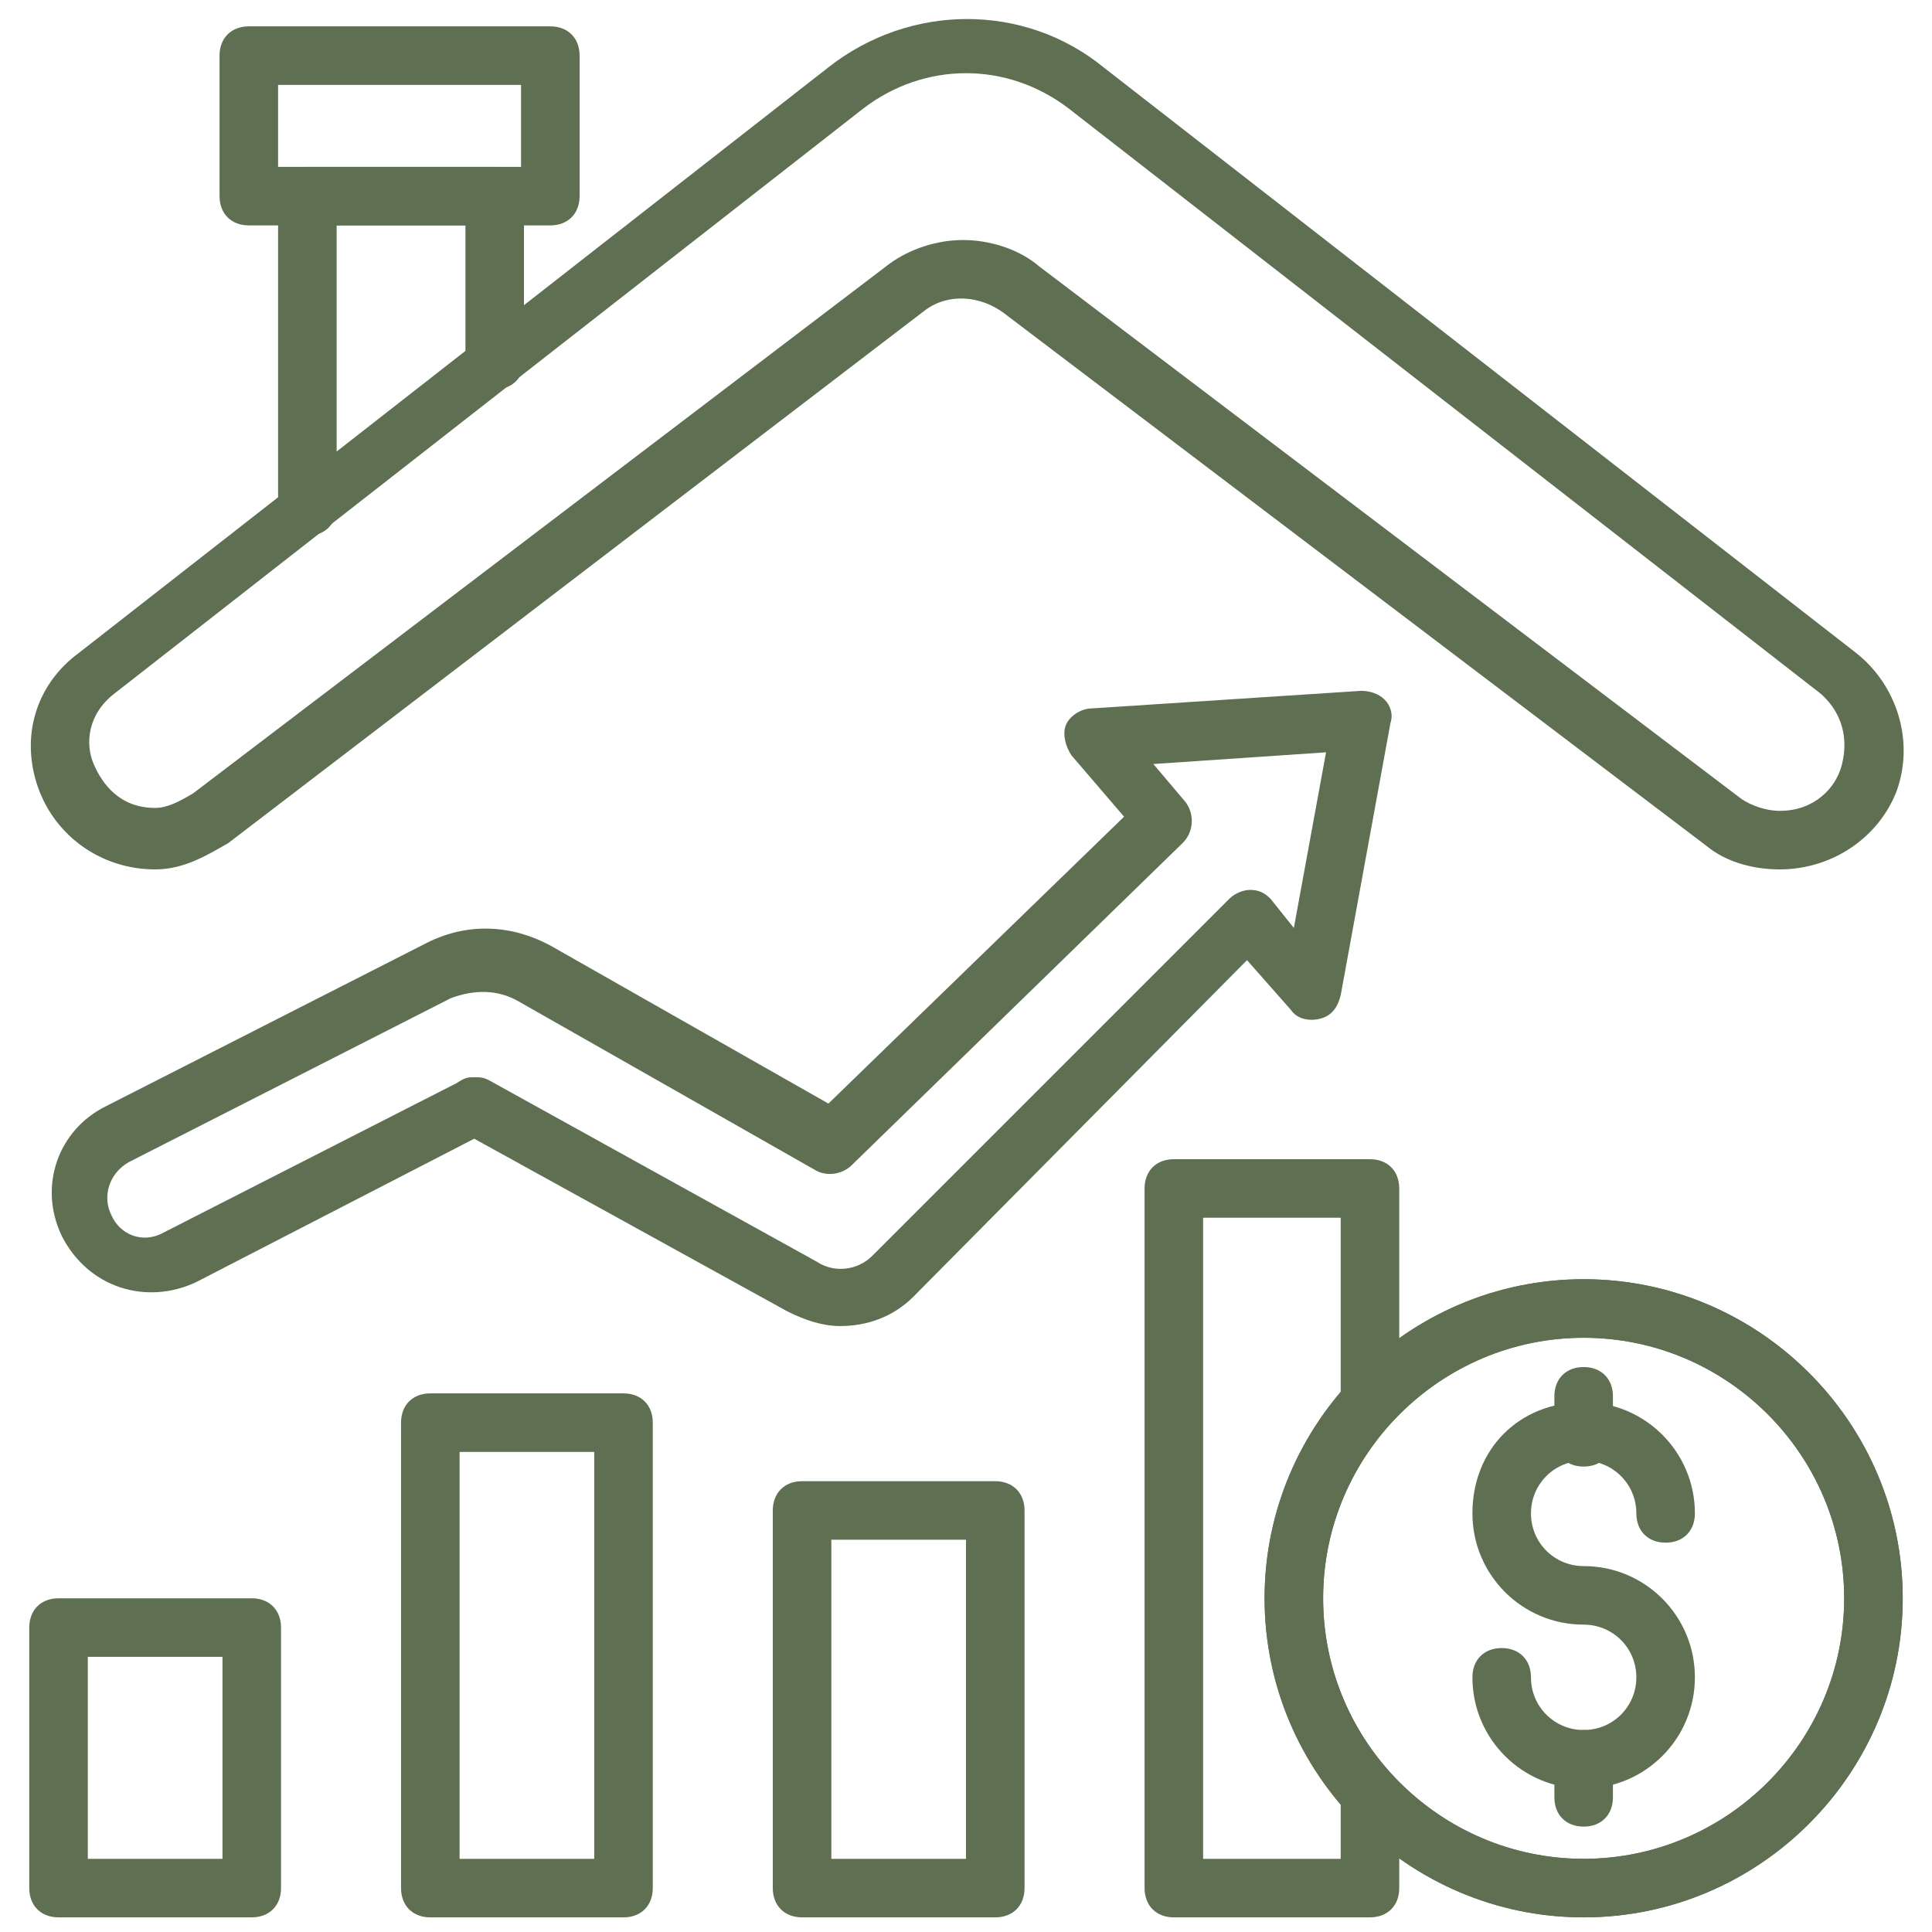
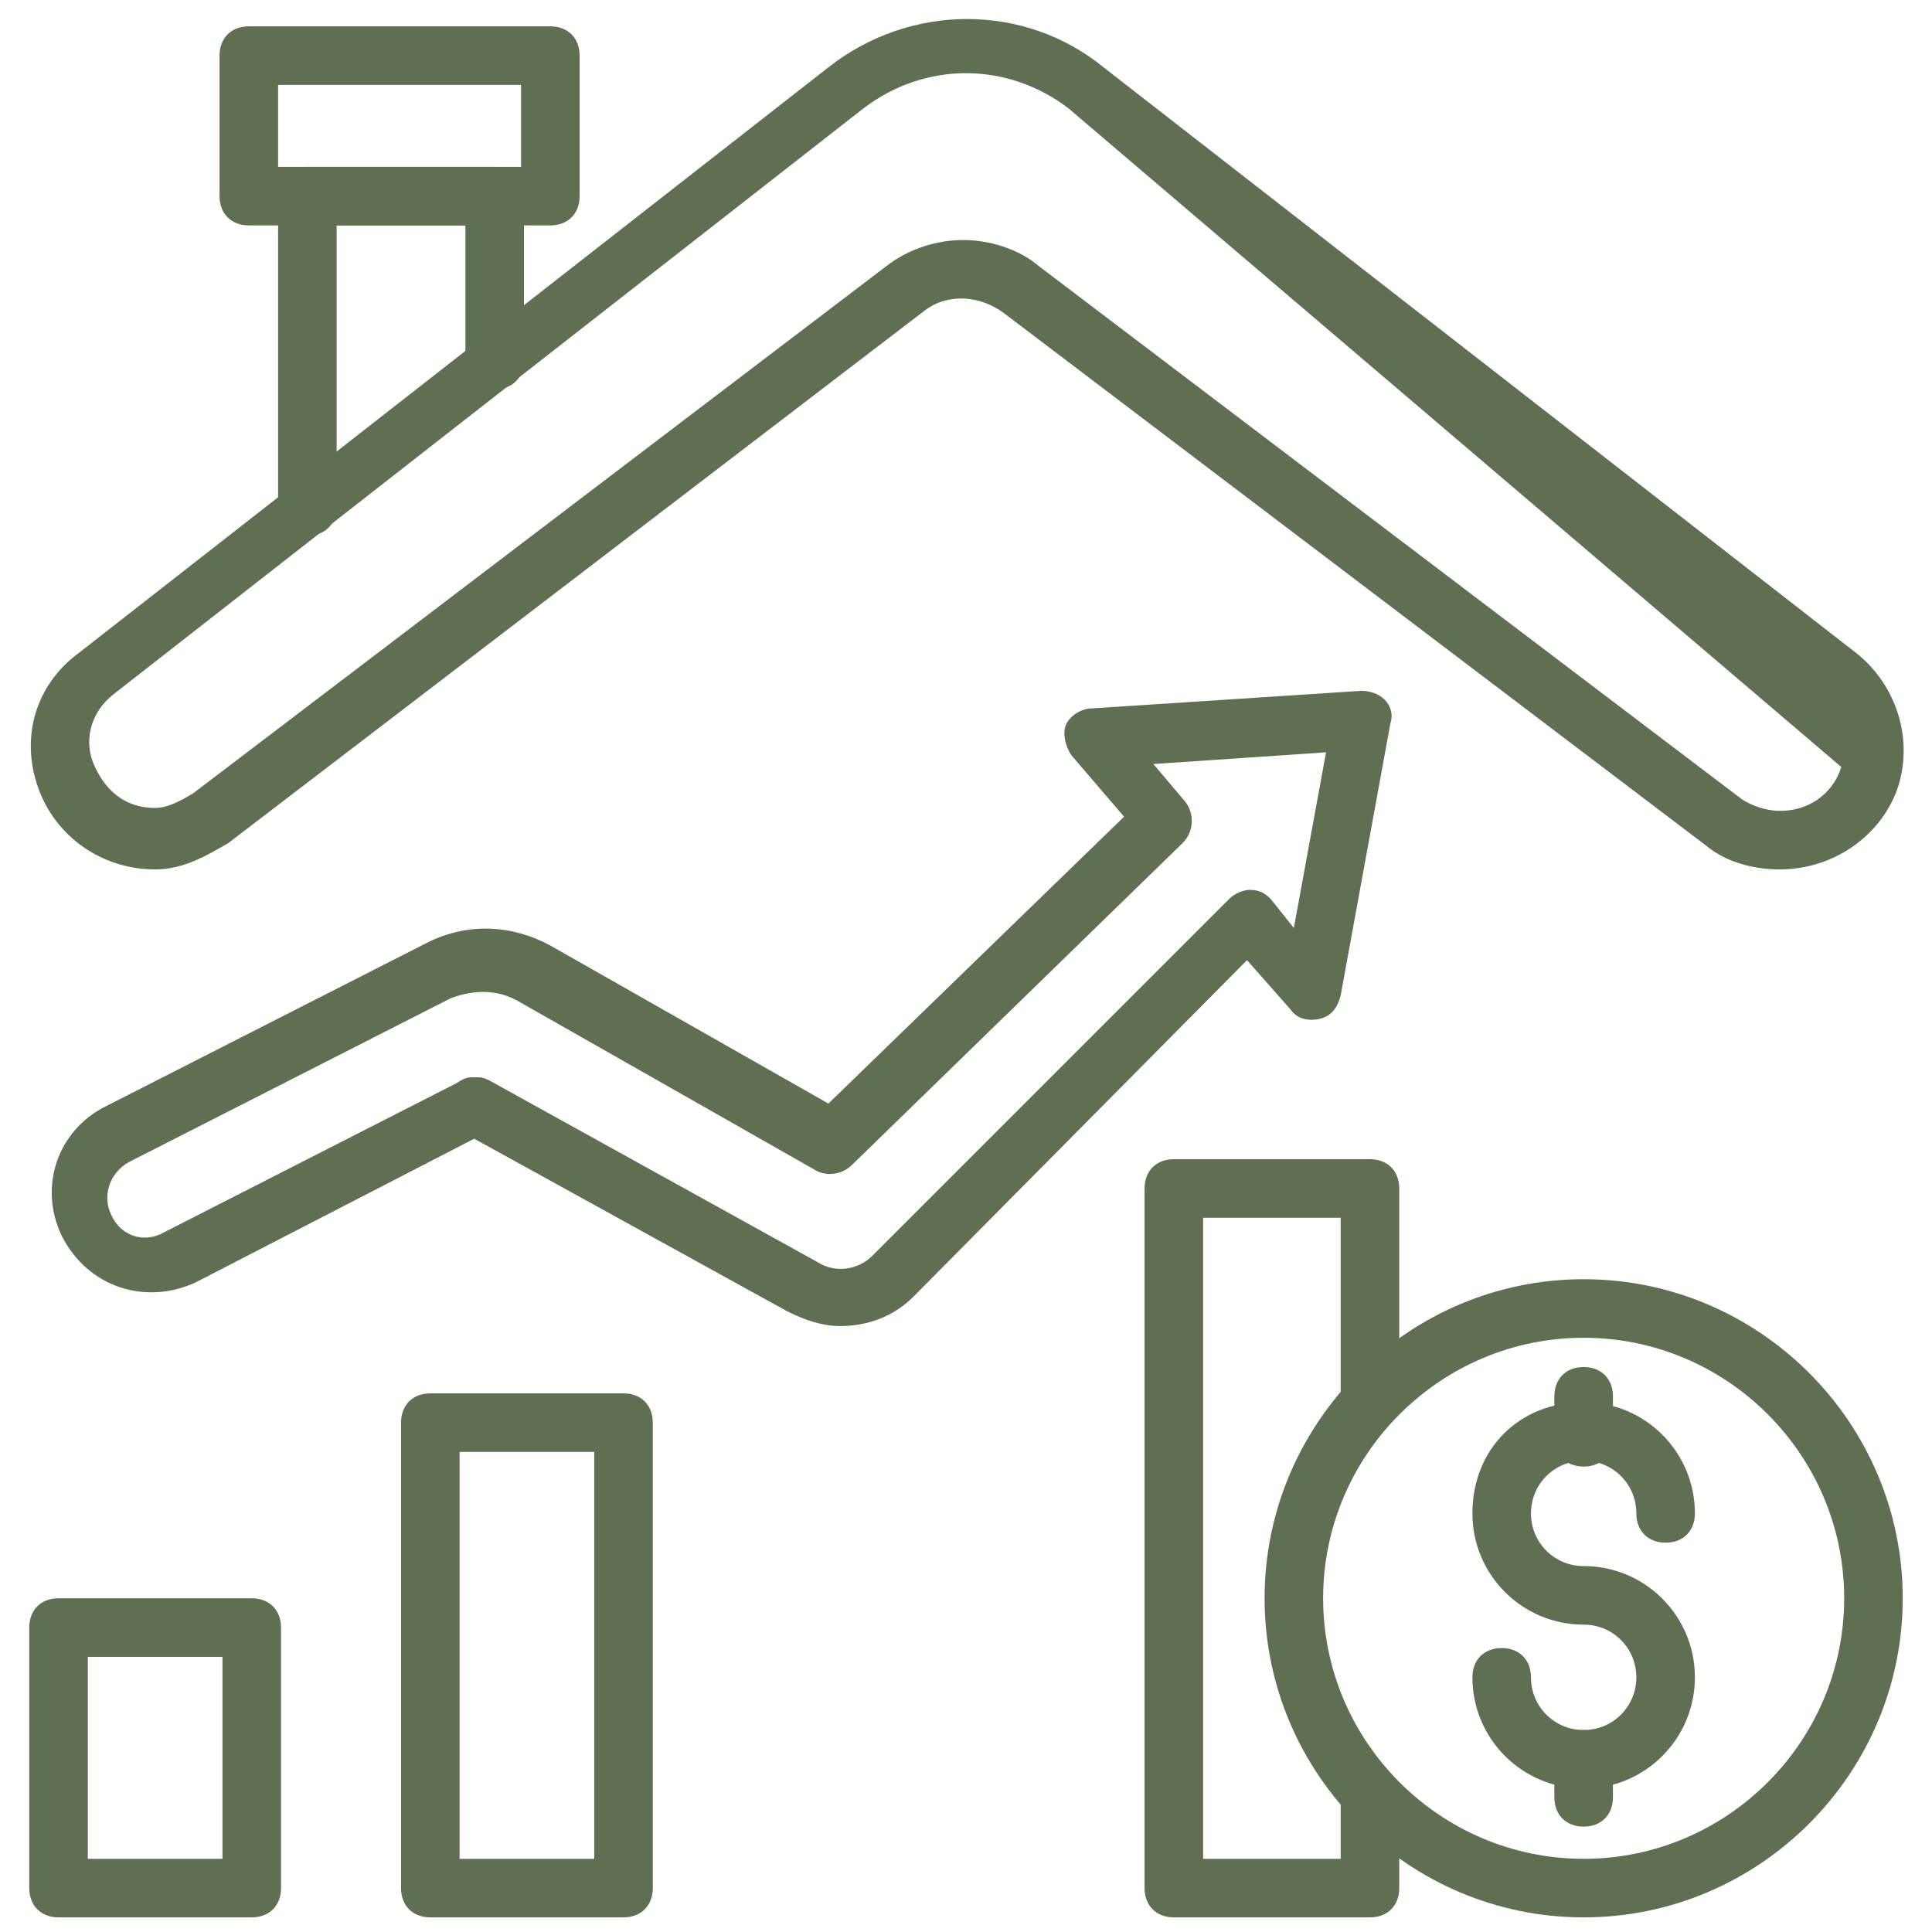
<svg xmlns="http://www.w3.org/2000/svg" width="66" height="66" viewBox="0 0 66 66" fill="none">
  <path d="M10.5 18.3C9.9 18.3 9.5 17.9 9.5 17.3V6.7C9.5 6.1 9.9 5.7 10.5 5.7H16.9C17.5 5.7 17.9 6.1 17.9 6.7V12.3C17.9 12.9 17.5 13.3 16.9 13.3C16.3 13.3 15.9 12.9 15.9 12.3V7.7H11.5V17.3C11.5 17.9 11.1 18.3 10.5 18.3Z" fill="#5F6F52" />
-   <path d="M60.8 29.7C59.8 29.7 58.9 29.4 58.3 28.9L34.3 10.7C33.5 10.1 32.4 10 31.6 10.6L7.8 28.8C7.1 29.2 6.3 29.7 5.3 29.7C3.5 29.7 1.9 28.6 1.3 26.9C0.7 25.2 1.2 23.4 2.7 22.3L28.3 2.3C31.1 0.1 35 0.1 37.7 2.3L63.4 22.3C64.8 23.4 65.4 25.3 64.8 27C64.2 28.6 62.6 29.7 60.8 29.7ZM32.9 8.2C33.8 8.2 34.8 8.5 35.5 9.1L59.5 27.3C59.8 27.5 60.3 27.7 60.8 27.7C62 27.7 62.7 26.9 62.9 26.2C63.1 25.5 63.1 24.5 62.2 23.7L36.5 3.7C34.4 2.1 31.6 2.1 29.5 3.7L3.9 23.7C3 24.4 2.9 25.4 3.2 26.1C3.5 26.8 4.1 27.6 5.3 27.6C5.7 27.6 6.1 27.4 6.6 27.1L30.4 9C31.1 8.5 32 8.2 32.9 8.2Z" fill="#5F6F52" />
+   <path d="M60.8 29.7C59.8 29.7 58.9 29.4 58.3 28.9L34.3 10.7C33.5 10.1 32.4 10 31.6 10.6L7.8 28.8C7.1 29.2 6.3 29.7 5.3 29.7C3.5 29.7 1.9 28.6 1.3 26.9C0.7 25.2 1.2 23.4 2.7 22.3L28.3 2.3C31.1 0.1 35 0.1 37.7 2.3L63.4 22.3C64.8 23.4 65.4 25.3 64.8 27C64.2 28.6 62.6 29.7 60.8 29.7ZM32.9 8.2C33.8 8.2 34.8 8.5 35.5 9.1L59.5 27.3C59.8 27.5 60.3 27.7 60.8 27.7C62 27.7 62.7 26.9 62.9 26.2L36.5 3.7C34.4 2.1 31.6 2.1 29.5 3.7L3.9 23.7C3 24.4 2.9 25.4 3.2 26.1C3.5 26.8 4.1 27.6 5.3 27.6C5.7 27.6 6.1 27.4 6.6 27.1L30.4 9C31.1 8.5 32 8.2 32.9 8.2Z" fill="#5F6F52" />
  <path d="M18.8 7.7H8.5C7.9 7.7 7.5 7.3 7.5 6.7V1.9C7.5 1.3 7.9 0.9 8.5 0.9H18.8C19.4 0.9 19.8 1.3 19.8 1.9V6.7C19.8 7.3 19.4 7.7 18.8 7.7ZM9.5 5.7H17.8V2.9H9.5V5.7Z" fill="#5F6F52" />
  <path d="M28.7 45.3C28.1 45.3 27.5 45.1 26.9 44.8L16.2 38.9L6.7 43.8C5 44.6 3 44 2.1 42.2C1.3 40.5 2 38.6 3.6 37.8L14.6 32.2C16 31.5 17.5 31.6 18.8 32.3L28.3 37.7L38.4 27.9L36.6 25.8C36.4 25.5 36.3 25.1 36.4 24.8C36.5 24.5 36.9 24.2 37.3 24.2L46.5 23.6C46.8 23.6 47.1 23.7 47.3 23.9C47.5 24.1 47.6 24.4 47.5 24.7L45.8 34C45.7 34.4 45.5 34.7 45.1 34.8C44.7 34.9 44.3 34.8 44.1 34.5L42.6 32.8L31.2 44.3C30.5 45 29.6 45.3 28.7 45.3ZM16.2 36.8C16.4 36.8 16.5 36.8 16.7 36.9L27.9 43.1C28.5 43.5 29.3 43.4 29.8 42.9L42 30.7C42.2 30.5 42.5 30.4 42.7 30.4C43 30.4 43.2 30.5 43.4 30.7L44.2 31.7L45.3 25.7L39.4 26.1L40.5 27.4C40.8 27.8 40.8 28.4 40.4 28.8L29.1 39.8C28.8 40.1 28.3 40.2 27.9 40L17.7 34.2C17 33.8 16.2 33.8 15.4 34.1L4.4 39.7C3.7 40.1 3.5 40.9 3.8 41.5C4.1 42.2 4.9 42.5 5.6 42.1L15.6 37C15.9 36.8 16 36.8 16.2 36.8Z" fill="#5F6F52" />
  <path d="M8.6 65.5H2C1.4 65.5 1 65.1 1 64.5V55.6C1 55 1.4 54.6 2 54.6H8.6C9.2 54.6 9.6 55 9.6 55.6V64.5C9.6 65.1 9.2 65.5 8.6 65.5ZM3 63.5H7.6V56.6H3V63.5Z" fill="#5F6F52" />
  <path d="M21.3 65.5H14.7C14.1 65.5 13.7 65.1 13.7 64.5V48.6C13.7 48 14.1 47.6 14.7 47.6H21.3C21.9 47.6 22.3 48 22.3 48.6V64.5C22.3 65.1 21.9 65.5 21.3 65.5ZM15.7 63.5H20.3V49.6H15.7V63.5Z" fill="#5F6F52" />
-   <path d="M34 65.5H27.4C26.8 65.5 26.4 65.1 26.4 64.5V51.6C26.4 51 26.8 50.6 27.4 50.6H34C34.6 50.6 35 51 35 51.6V64.5C35 65.1 34.6 65.5 34 65.5ZM28.4 63.5H33V52.6H28.4V63.5Z" fill="#5F6F52" />
  <path d="M46.8 65.5H40.1C39.5 65.5 39.1 65.1 39.1 64.5V40.6C39.1 40 39.5 39.6 40.1 39.6H46.8C47.4 39.6 47.8 40 47.8 40.6V47.7C47.8 48.3 47.4 48.7 46.8 48.7C46.2 48.7 45.8 48.3 45.8 47.7V41.6H41.1V63.5H45.8V61.4C45.8 60.8 46.2 60.4 46.8 60.4C47.4 60.4 47.8 60.8 47.8 61.4V64.5C47.8 65.1 47.4 65.5 46.8 65.5Z" fill="#5F6F52" />
-   <path d="M54.1 65.5C48.1 65.5 43.2 60.6 43.2 54.6C43.2 48.6 48.1 43.7 54.1 43.7C60.1 43.7 65 48.6 65 54.6C65 60.6 60.1 65.5 54.1 65.5ZM54.1 45.7C49.2 45.7 45.2 49.7 45.2 54.6C45.2 59.5 49.2 63.5 54.1 63.5C59 63.5 63 59.5 63 54.6C63 49.7 59 45.7 54.1 45.7Z" fill="#5F6F52" />
  <path d="M54.1 65.5C48.1 65.5 43.2 60.6 43.2 54.6C43.2 48.6 48.1 43.7 54.1 43.7C60.1 43.7 65 48.6 65 54.6C65 60.6 60.1 65.5 54.1 65.5ZM54.1 45.7C49.2 45.7 45.2 49.7 45.2 54.6C45.2 59.5 49.2 63.5 54.1 63.5C59 63.5 63 59.5 63 54.6C63 49.7 59 45.7 54.1 45.7Z" fill="#5F6F52" />
  <path d="M54.1 61.1C52 61.1 50.3 59.4 50.3 57.3C50.3 56.7 50.7 56.3 51.3 56.3C51.9 56.3 52.3 56.7 52.3 57.3C52.3 58.3 53.1 59.1 54.1 59.1C55.1 59.1 55.9 58.3 55.9 57.3C55.9 56.3 55.1 55.5 54.1 55.5C52 55.5 50.3 53.8 50.3 51.7C50.3 49.5 51.9 47.9 54.1 47.9C56.2 47.9 57.9 49.6 57.9 51.7C57.9 52.3 57.5 52.7 56.9 52.7C56.3 52.7 55.9 52.3 55.9 51.7C55.9 50.7 55.1 49.9 54.1 49.9C53.1 49.9 52.3 50.7 52.3 51.7C52.3 52.7 53.1 53.5 54.1 53.5C56.2 53.5 57.9 55.2 57.9 57.3C57.9 59.4 56.2 61.1 54.1 61.1Z" fill="#5F6F52" />
  <path d="M54.1 50.1C53.5 50.1 53.1 49.7 53.1 49.1V47.7C53.1 47.1 53.5 46.7 54.1 46.7C54.7 46.7 55.1 47.1 55.1 47.7V49.1C55.1 49.7 54.7 50.1 54.1 50.1Z" fill="#5F6F52" />
  <path d="M54.1 62.4C53.5 62.4 53.1 62 53.1 61.4V60.1C53.1 59.5 53.5 59.1 54.1 59.1C54.7 59.1 55.1 59.5 55.1 60.1V61.4C55.1 62 54.7 62.4 54.1 62.4Z" fill="#5F6F52" />
</svg>